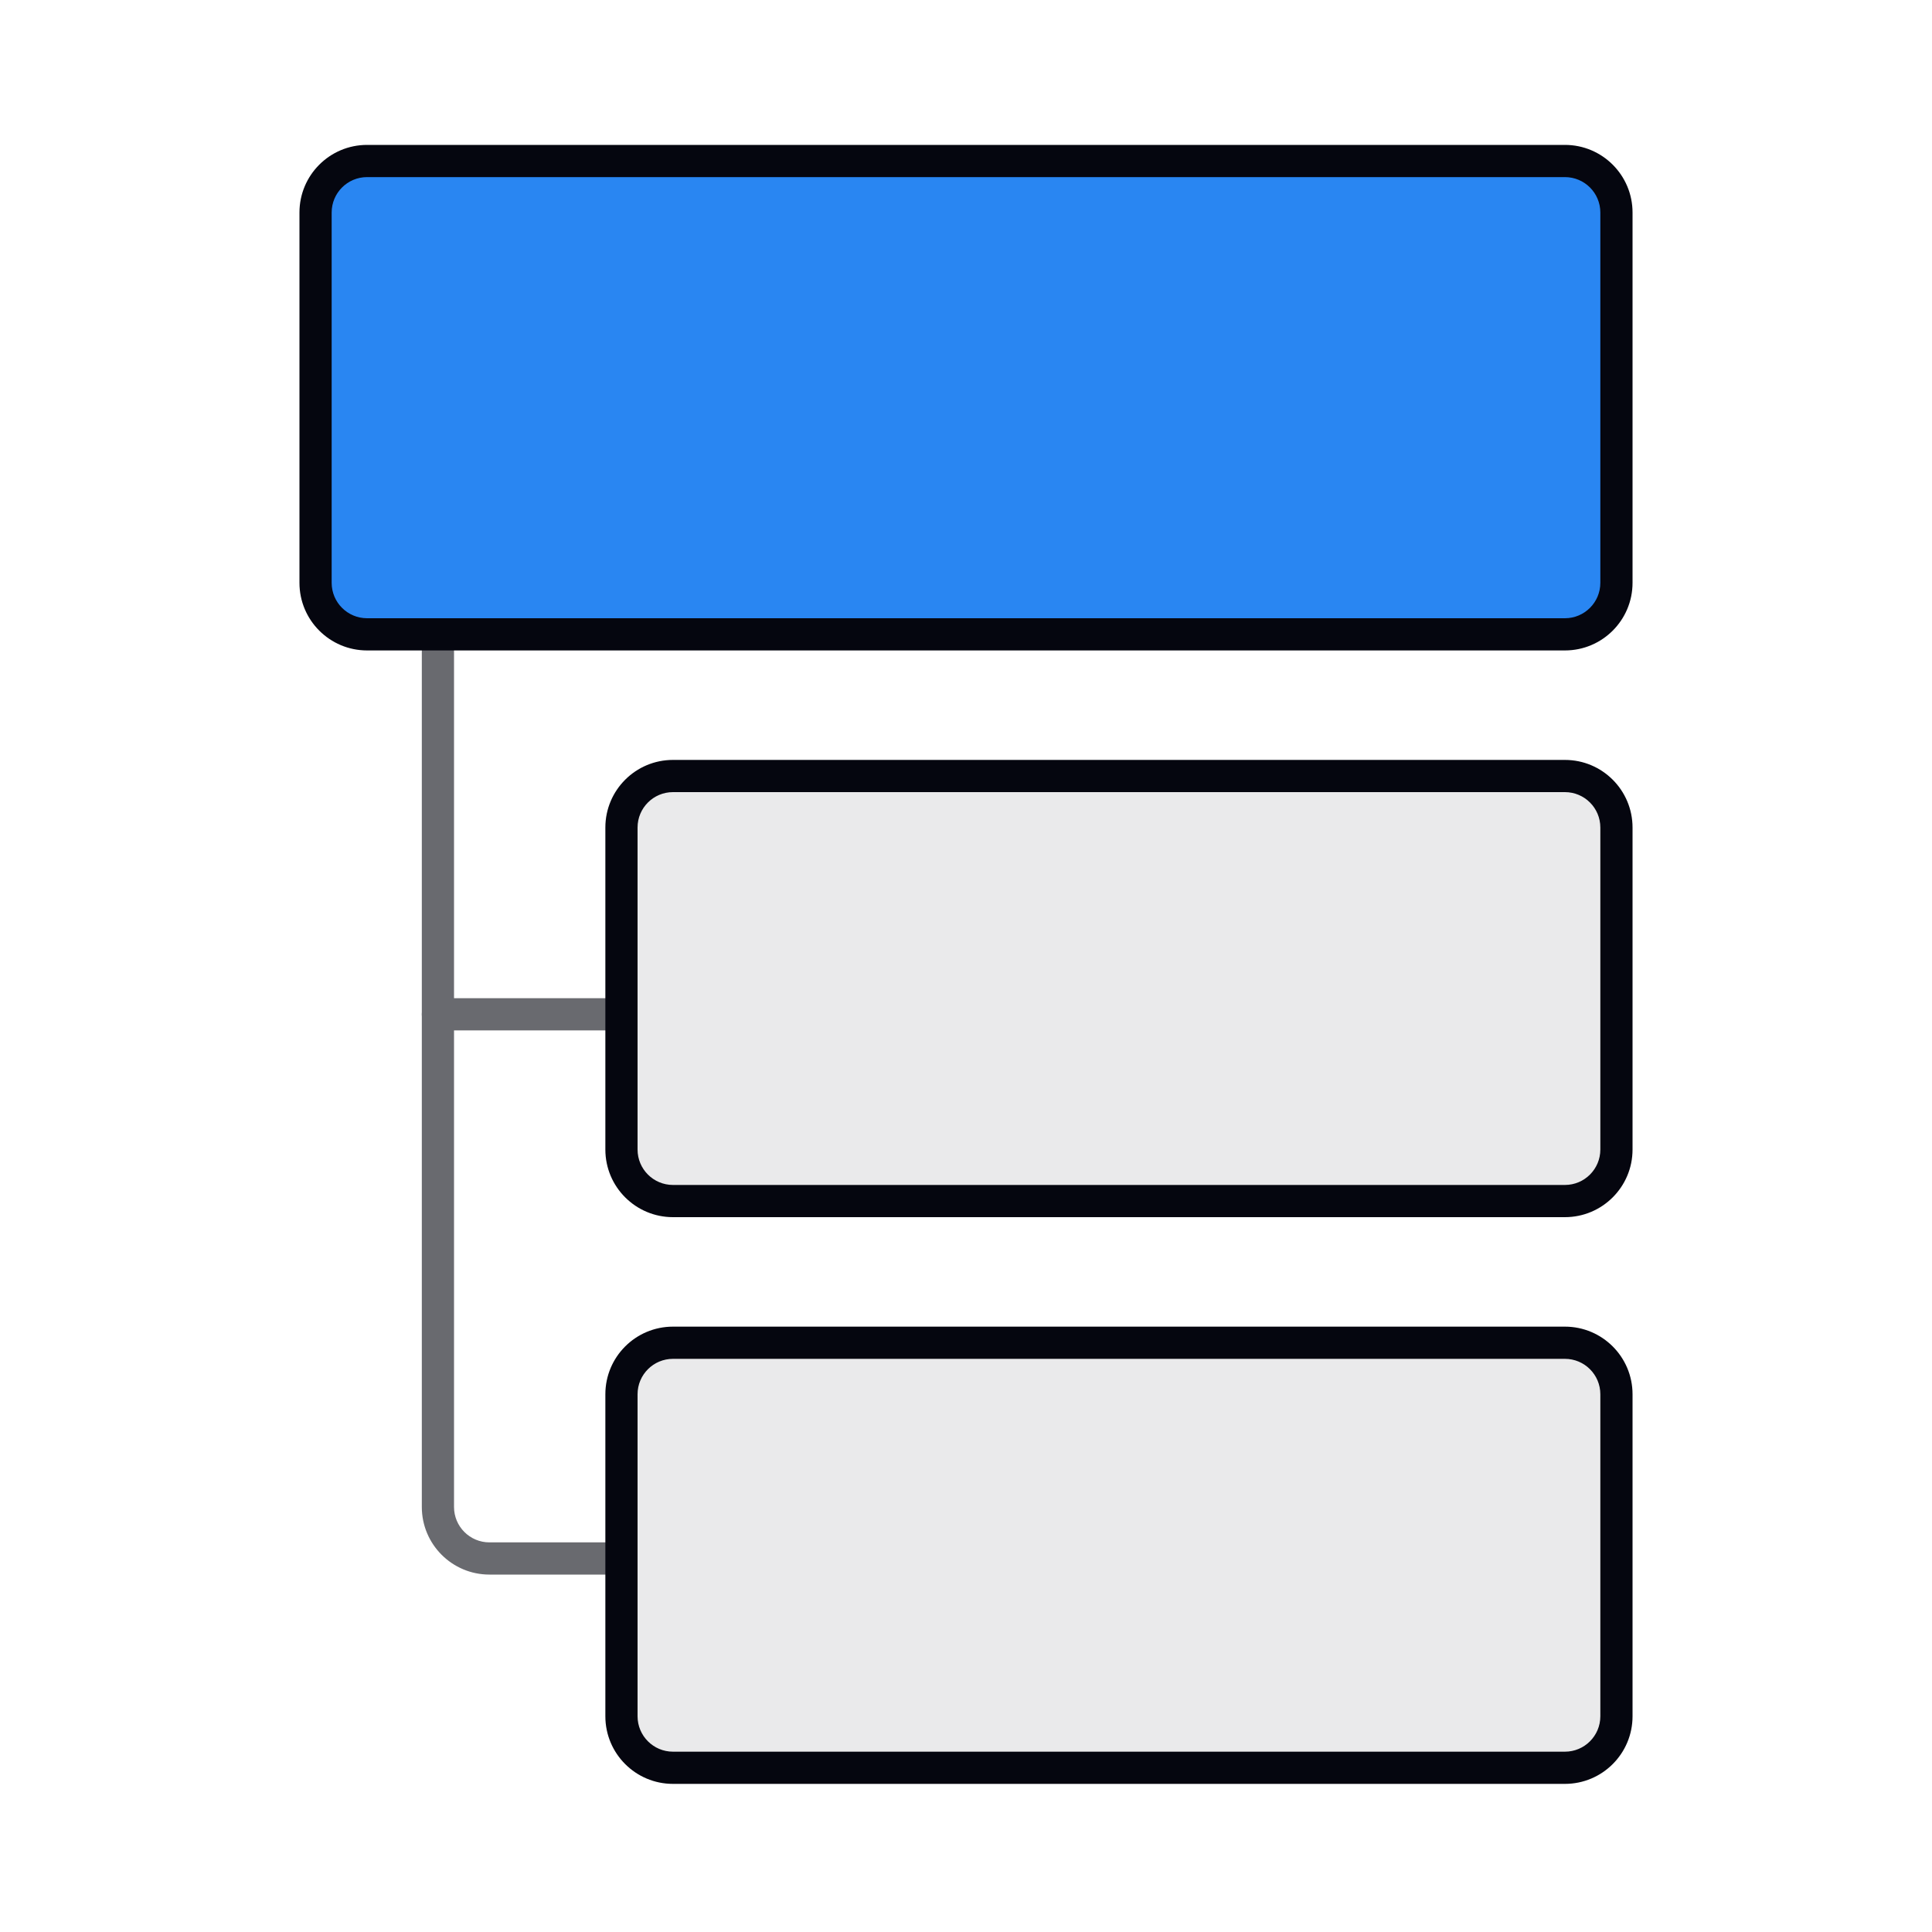
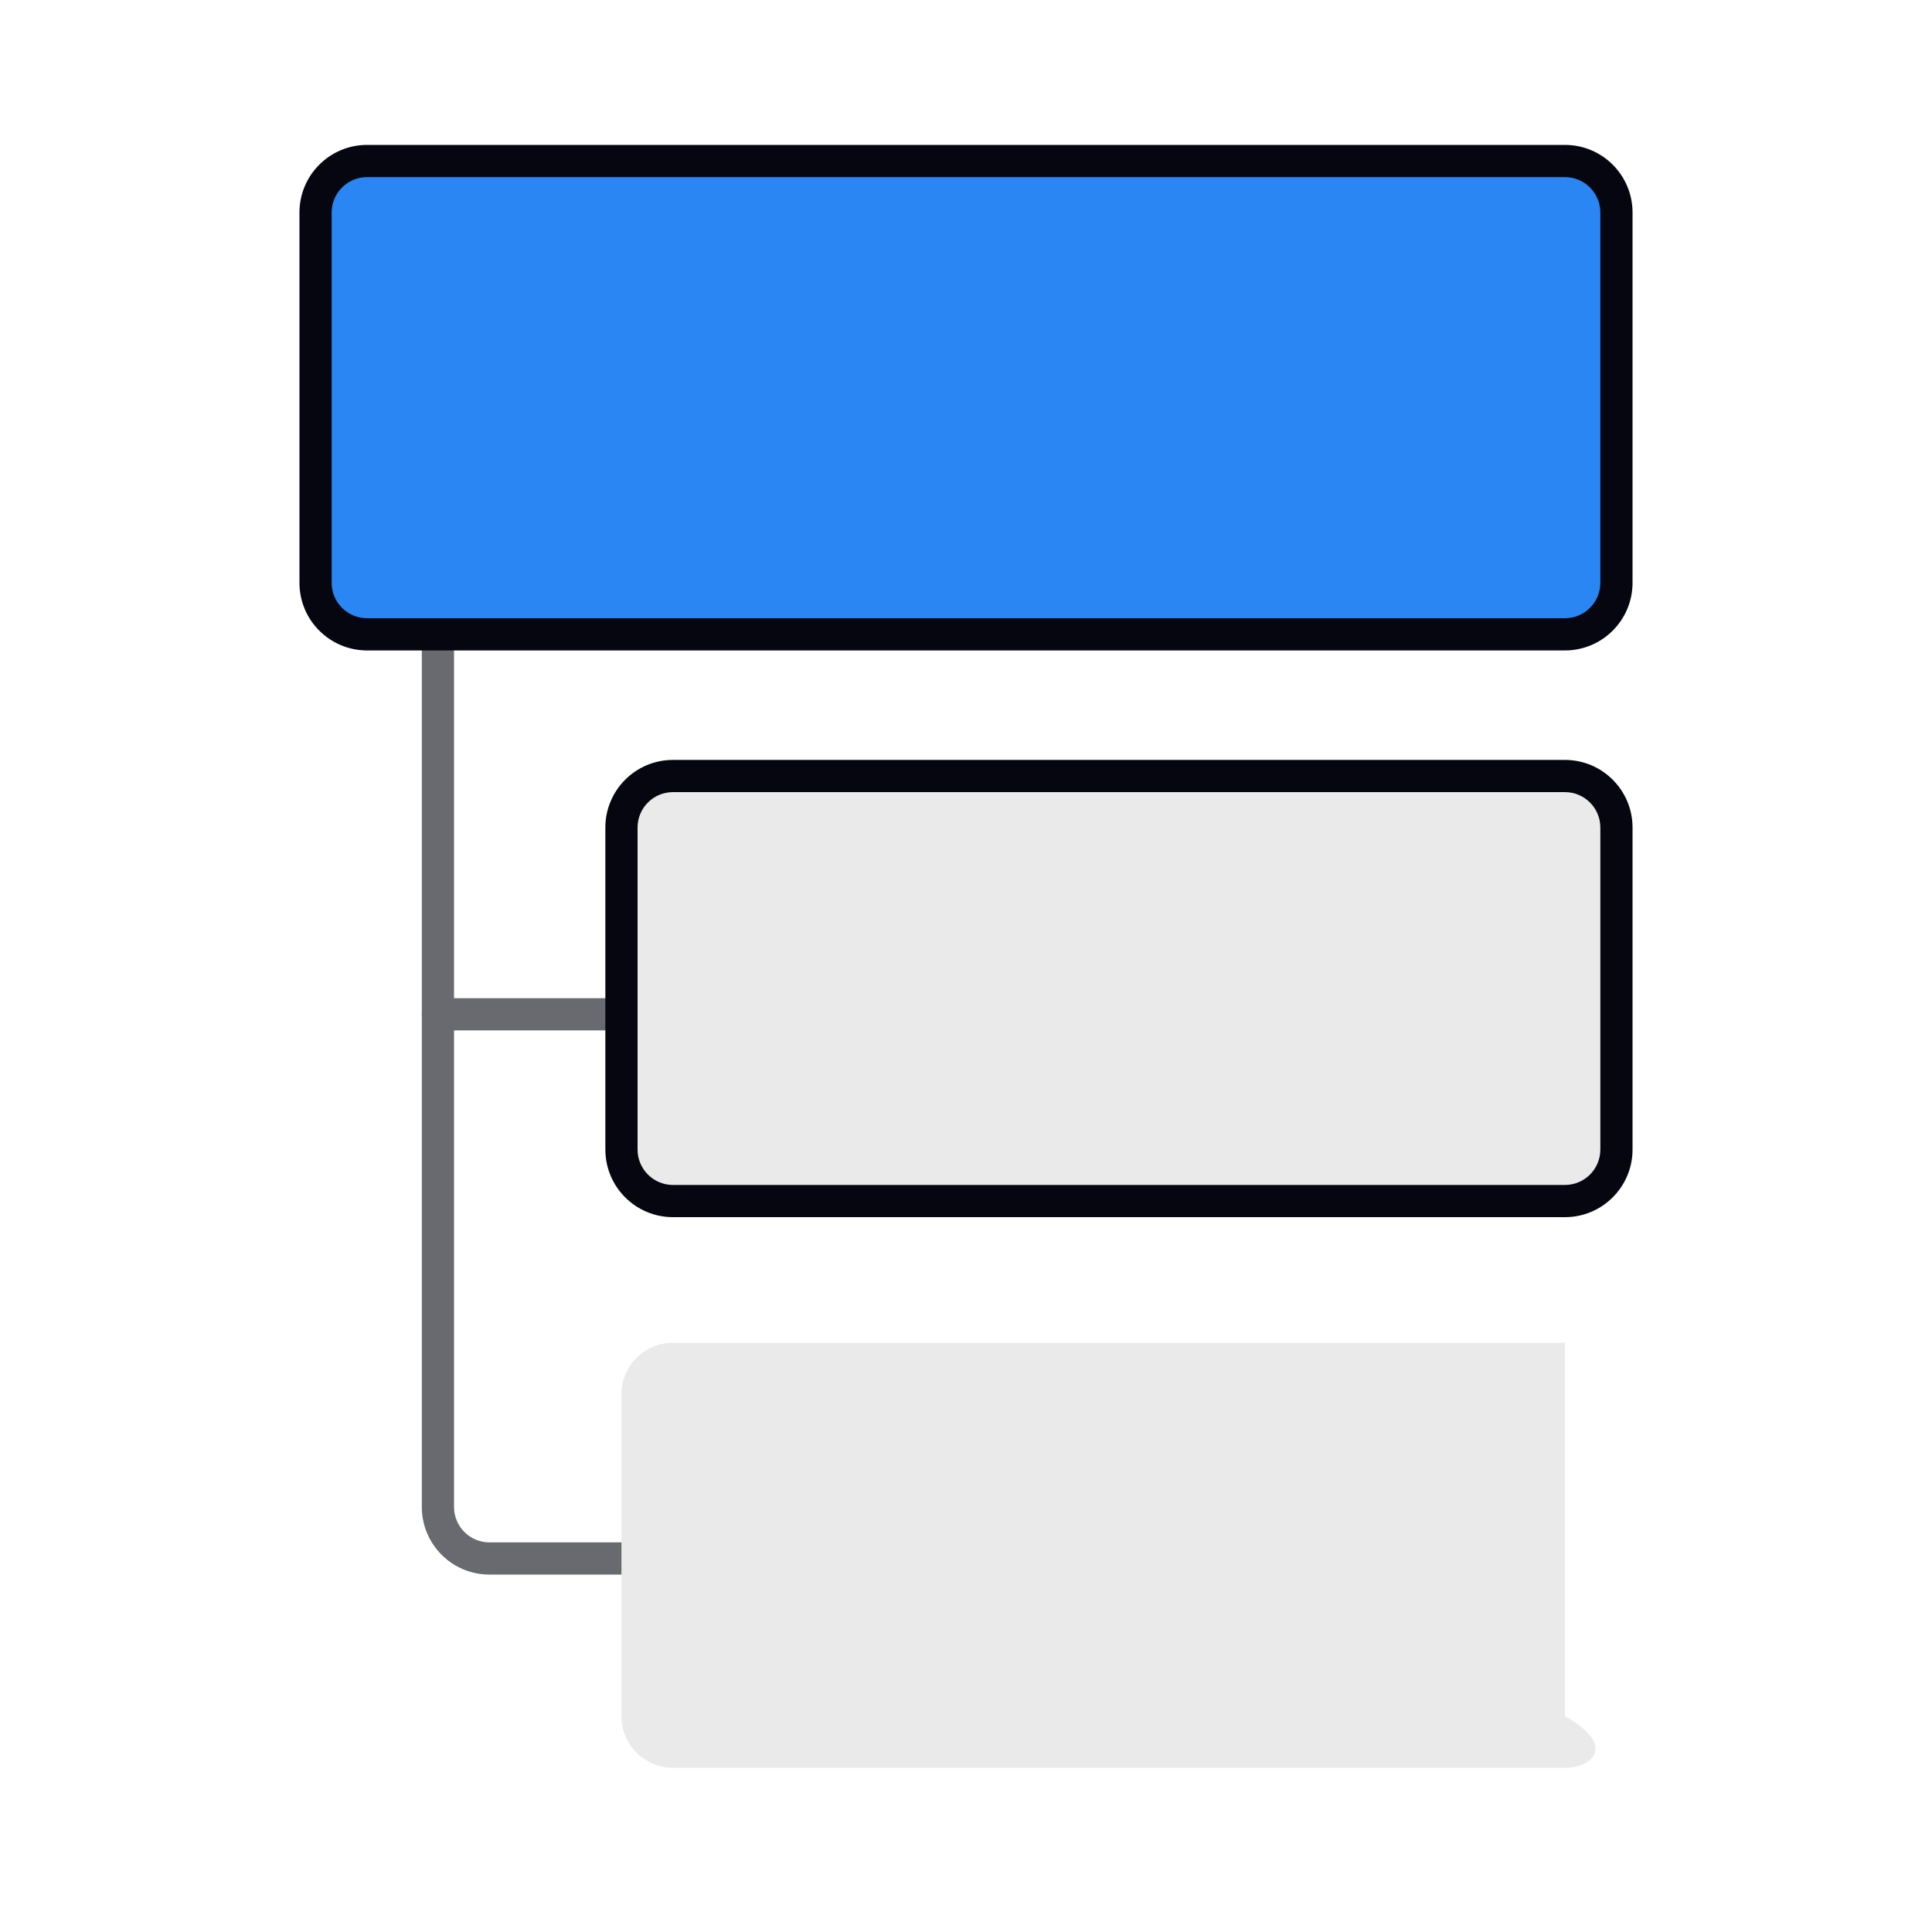
<svg xmlns="http://www.w3.org/2000/svg" width="600" height="600" viewBox="0 0 600 600" fill="none">
  <path fill-rule="evenodd" clip-rule="evenodd" d="M136 192C138.761 192 141 194.239 141 197V468C141 474.075 145.925 479 152 479H195C197.761 479 200 481.239 200 484C200 486.761 197.761 489 195 489H152C140.402 489 131 479.598 131 468V197C131 194.239 133.239 192 136 192Z" fill="#696A6F" />
  <path fill-rule="evenodd" clip-rule="evenodd" d="M131 315C131 312.239 133.239 310 136 310H193C195.761 310 198 312.239 198 315C198 317.761 195.761 320 193 320H136C133.239 320 131 317.761 131 315Z" fill="#696A6F" />
  <path d="M98 66C98 57.163 105.163 50 114 50H486C494.837 50 502 57.163 502 66V181C502 189.837 494.837 197 486 197H114C105.163 197 98 189.837 98 181V66Z" fill="#2986F2" />
  <path fill-rule="evenodd" clip-rule="evenodd" d="M93 66C93 54.402 102.402 45 114 45H486C497.598 45 507 54.402 507 66V181C507 192.598 497.598 202 486 202H114C102.402 202 93 192.598 93 181V66ZM114 55C107.925 55 103 59.925 103 66V181C103 187.075 107.925 192 114 192H486C492.075 192 497 187.075 497 181V66C497 59.925 492.075 55 486 55H114Z" fill="#05060F" />
  <path d="M193 257C193 248.163 200.163 241 209 241H486C494.837 241 502 248.163 502 257V357C502 365.837 494.837 373 486 373H209C200.163 373 193 365.837 193 357V257Z" fill="#EAEAEB" />
  <path fill-rule="evenodd" clip-rule="evenodd" d="M188 257C188 245.402 197.402 236 209 236H486C497.598 236 507 245.402 507 257V357C507 368.598 497.598 378 486 378H209C197.402 378 188 368.598 188 357V257ZM209 246C202.925 246 198 250.925 198 257V357C198 363.075 202.925 368 209 368H486C492.075 368 497 363.075 497 357V257C497 250.925 492.075 246 486 246H209Z" fill="#05060F" />
-   <path d="M193 433C193 424.163 200.163 417 209 417H486C494.837 417 502 424.163 502 433V533C502 541.837 494.837 549 486 549H209C200.163 549 193 541.837 193 533V433Z" fill="#EAEAEB" />
-   <path fill-rule="evenodd" clip-rule="evenodd" d="M188 433C188 421.402 197.402 412 209 412H486C497.598 412 507 421.402 507 433V533C507 544.598 497.598 554 486 554H209C197.402 554 188 544.598 188 533V433ZM209 422C202.925 422 198 426.925 198 433V533C198 539.075 202.925 544 209 544H486C492.075 544 497 539.075 497 533V433C497 426.925 492.075 422 486 422H209Z" fill="#05060F" />
+   <path d="M193 433C193 424.163 200.163 417 209 417H486V533C502 541.837 494.837 549 486 549H209C200.163 549 193 541.837 193 533V433Z" fill="#EAEAEB" />
</svg>